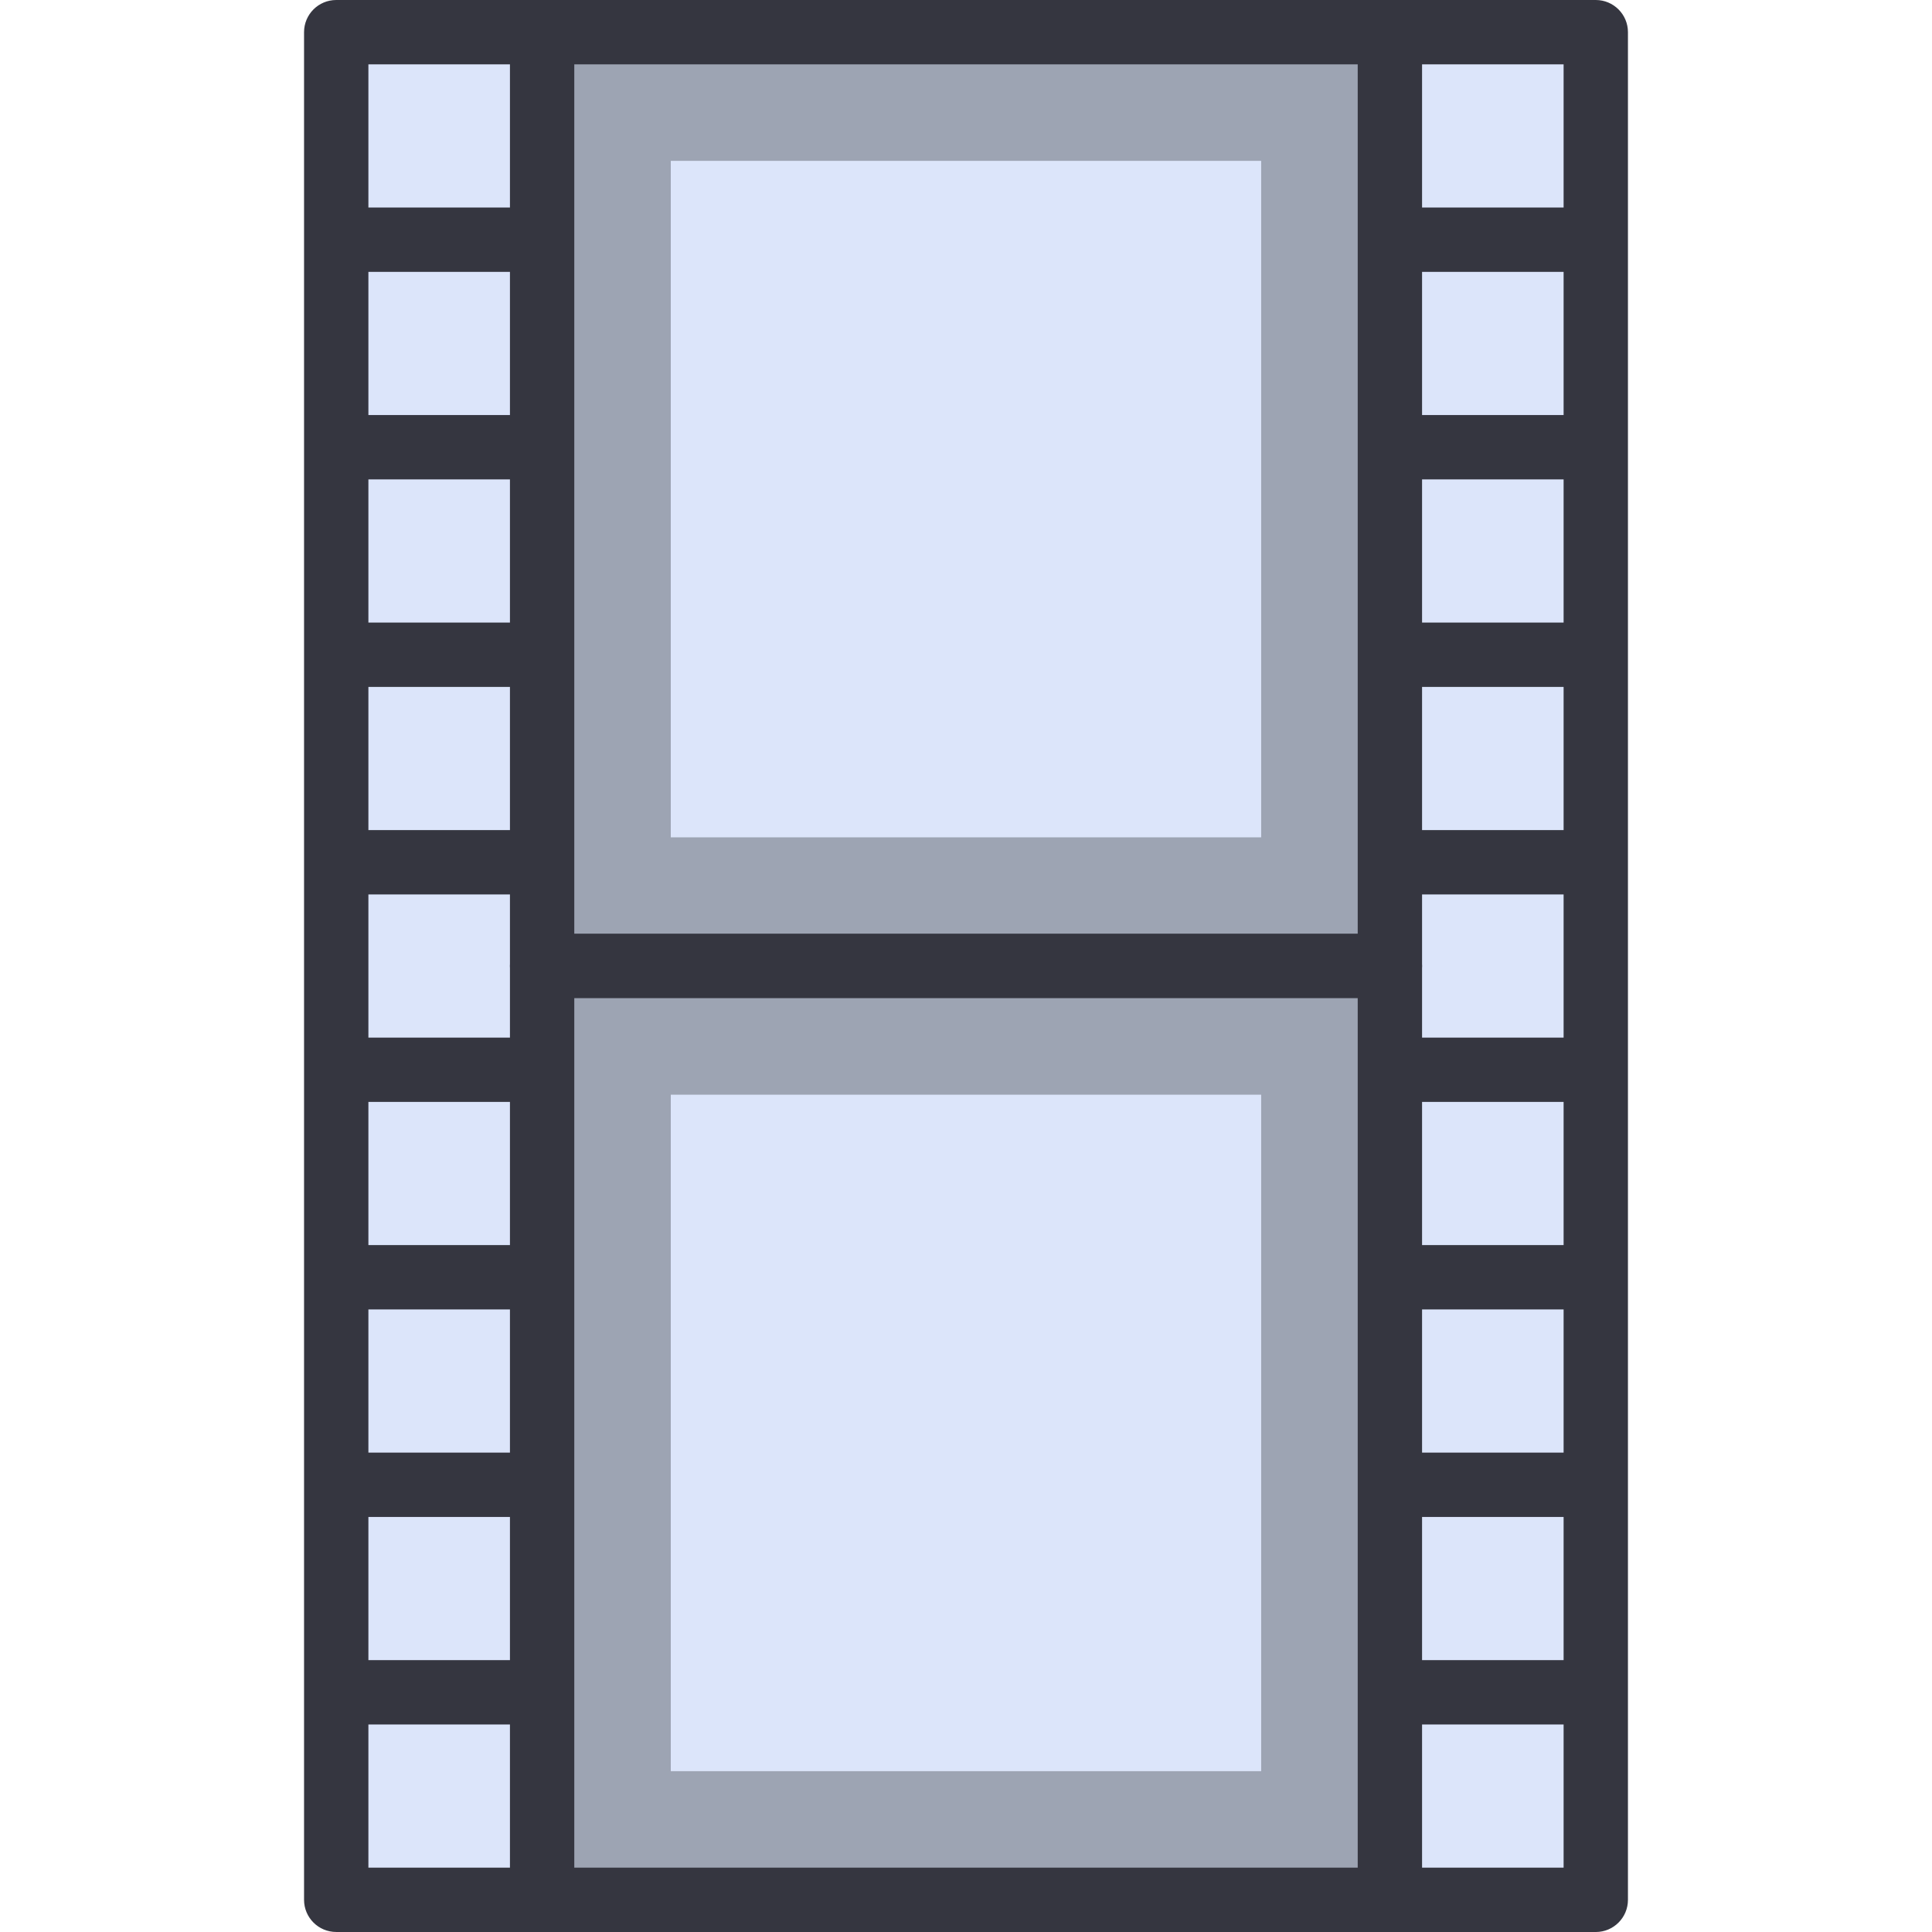
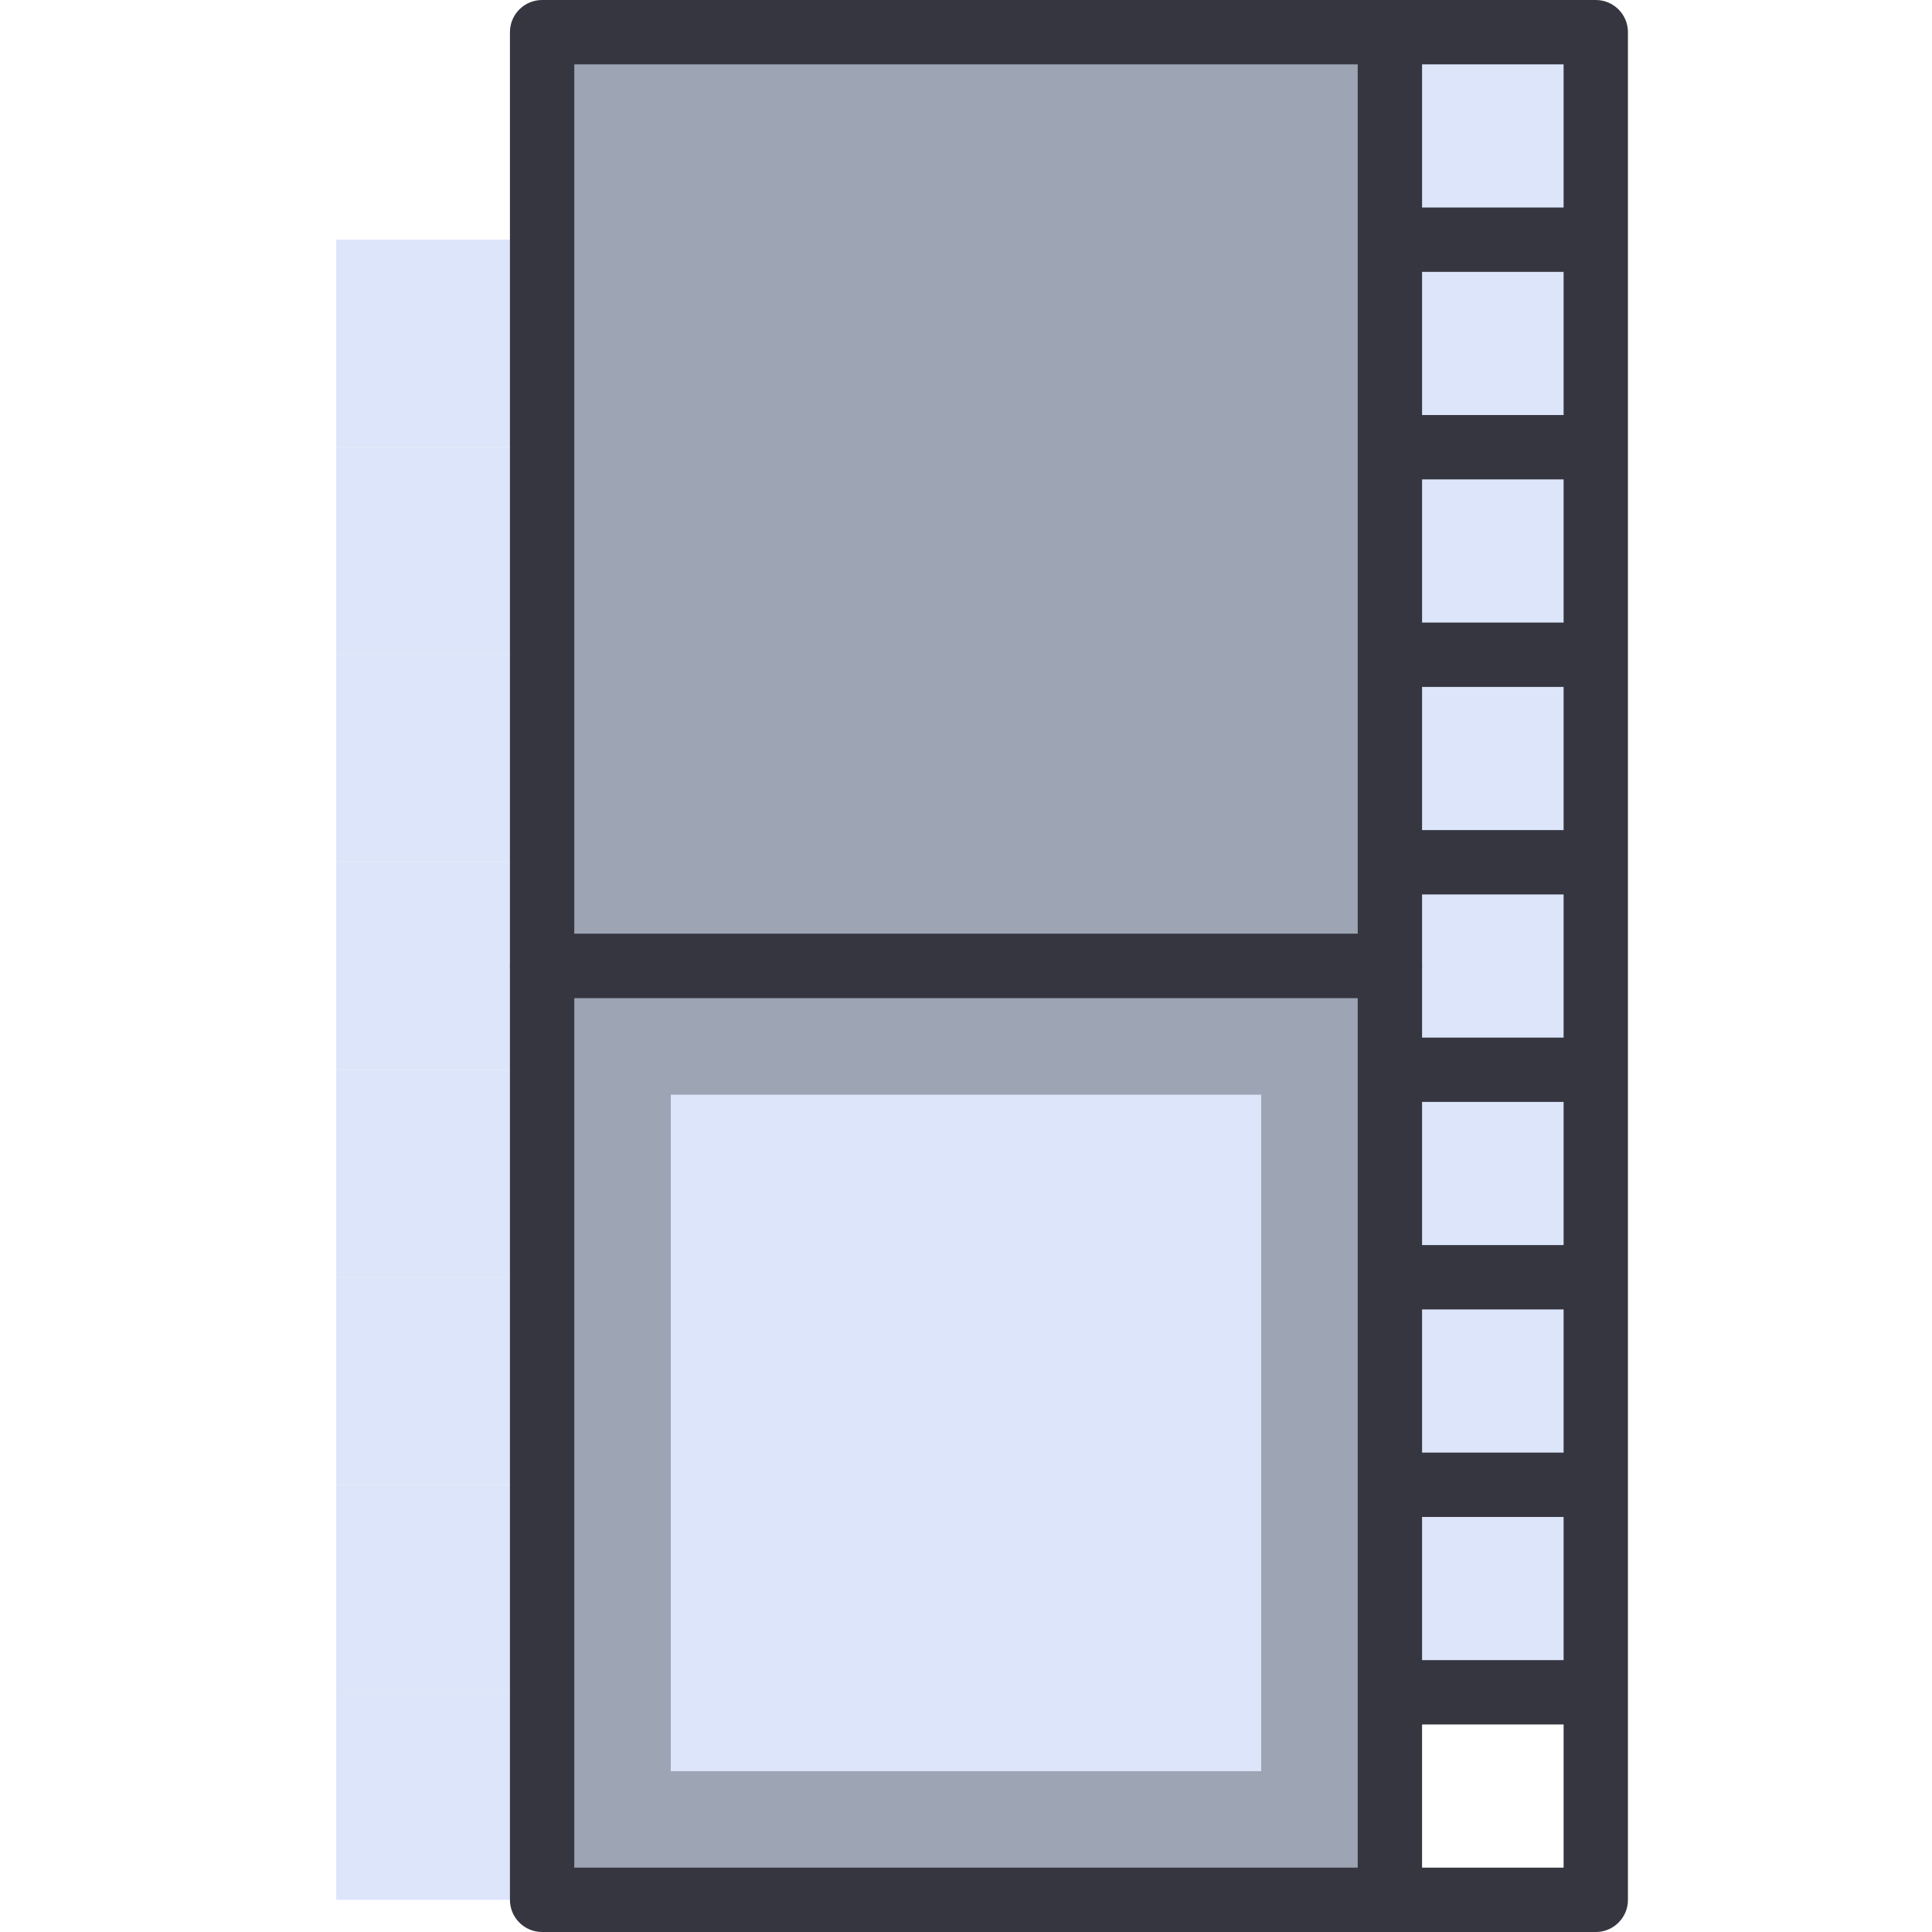
<svg xmlns="http://www.w3.org/2000/svg" version="1.1" id="Layer_1" viewBox="0 0 512 512" xml:space="preserve">
  <g>
-     <polygon style="fill:#DCE5FA;" points="143.667,8.526 89.103,8.526 89.103,63.52 143.667,63.52 162.431,36.023  " />
    <polygon style="fill:#DCE5FA;" points="143.667,63.52 89.103,63.52 89.103,118.514 143.667,118.514 162.431,91.018  " />
    <polygon style="fill:#DCE5FA;" points="143.667,118.514 89.103,118.514 89.103,173.508 143.667,173.508 162.431,146.012  " />
    <polygon style="fill:#DCE5FA;" points="143.667,173.508 89.103,173.508 89.103,228.503 143.667,228.503 162.431,201.006  " />
    <polygon style="fill:#DCE5FA;" points="143.667,228.503 89.103,228.503 89.103,283.497 143.667,283.497 162.431,256.001  " />
    <polygon style="fill:#DCE5FA;" points="143.667,283.497 89.103,283.497 89.103,338.491 143.667,338.491 162.431,310.995  " />
    <polygon style="fill:#DCE5FA;" points="143.667,338.491 89.103,338.491 89.103,393.486 143.667,393.486 162.431,365.989  " />
    <polygon style="fill:#DCE5FA;" points="143.667,393.486 89.103,393.486 89.103,448.48 143.667,448.48 162.431,420.983  " />
    <polygon style="fill:#DCE5FA;" points="143.667,448.48 89.103,448.48 89.103,503.474 143.667,503.474 162.431,475.978  " />
  </g>
-   <path style="fill:#353640;" d="M169.473,86.211L153.988,63.52l15.485-22.692c1.977-2.899,1.977-6.712,0-9.611L150.709,3.719  C149.121,1.393,146.484,0,143.667,0H89.103c-4.71,0-8.526,3.817-8.526,8.526V63.52v54.994v54.994v54.994v54.994v54.994v54.994  v54.994v54.994c0,4.708,3.816,8.526,8.526,8.526h54.563c2.818,0,5.454-1.392,7.042-3.719l18.764-27.497  c1.977-2.899,1.977-6.712,0-9.611l-15.485-22.692l15.485-22.692c1.977-2.899,1.977-6.712,0-9.611l-15.485-22.692l15.485-22.692  c1.977-2.899,1.977-6.712,0-9.611l-15.485-22.692l15.485-22.692c1.977-2.899,1.977-6.712,0-9.611l-15.485-22.692l15.485-22.692  c1.977-2.899,1.977-6.712,0-9.611l-15.485-22.692l15.485-22.692c1.977-2.899,1.977-6.712,0-9.611l-15.485-22.692l15.485-22.692  c1.977-2.899,1.977-6.712,0-9.611l-15.485-22.692l15.485-22.692C171.45,92.925,171.45,89.11,169.473,86.211z M139.163,494.949  H97.629v-37.943h41.534l12.946,18.971L139.163,494.949z M139.163,439.955H97.629v-37.943h41.534l12.946,18.971L139.163,439.955z   M139.163,384.96H97.629v-37.943h41.534l12.946,18.971L139.163,384.96z M139.163,329.966H97.629v-37.943h41.534l12.946,18.972  L139.163,329.966z M139.163,274.972H97.629v-37.943h41.534l12.946,18.971L139.163,274.972z M139.163,219.977H97.629v-37.943h41.534  l12.946,18.971L139.163,219.977z M139.163,164.983H97.629V127.04h41.534l12.946,18.971L139.163,164.983z M139.163,109.989H97.629  V72.045h41.534l12.946,18.972L139.163,109.989z M139.163,54.994H97.629V17.051h41.534l12.946,18.971L139.163,54.994z" />
  <g>
    <polygon style="fill:#DCE5FA;" points="368.333,8.526 422.897,8.526 422.897,63.52 368.333,63.52 349.569,36.023  " />
    <polygon style="fill:#DCE5FA;" points="368.333,63.52 422.897,63.52 422.897,118.514 368.333,118.514 349.569,91.018  " />
    <polygon style="fill:#DCE5FA;" points="368.333,118.514 422.897,118.514 422.897,173.508 368.333,173.508 349.569,146.012  " />
    <polygon style="fill:#DCE5FA;" points="368.333,173.508 422.897,173.508 422.897,228.503 368.333,228.503 349.569,201.006  " />
    <polygon style="fill:#DCE5FA;" points="368.333,228.503 422.897,228.503 422.897,283.497 368.333,283.497 349.569,256.001  " />
    <polygon style="fill:#DCE5FA;" points="368.333,283.497 422.897,283.497 422.897,338.491 368.333,338.491 349.569,310.995  " />
    <polygon style="fill:#DCE5FA;" points="368.333,338.491 422.897,338.491 422.897,393.486 368.333,393.486 349.569,365.989  " />
    <polygon style="fill:#DCE5FA;" points="368.333,393.486 422.897,393.486 422.897,448.48 368.333,448.48 349.569,420.983  " />
-     <polygon style="fill:#DCE5FA;" points="368.333,448.48 422.897,448.48 422.897,503.474 368.333,503.474 349.569,475.978  " />
  </g>
  <path style="fill:#353640;" d="M342.527,95.823l15.485,22.692l-15.485,22.692c-1.977,2.899-1.977,6.712,0,9.611l15.485,22.692  L342.527,196.2c-1.977,2.899-1.977,6.712,0,9.611l15.485,22.692l-15.485,22.692c-1.977,2.899-1.977,6.712,0,9.611l15.485,22.692  l-15.485,22.692c-1.977,2.899-1.977,6.712,0,9.611l15.485,22.692l-15.485,22.692c-1.977,2.899-1.977,6.712,0,9.611l15.485,22.692  l-15.485,22.692c-1.977,2.899-1.977,6.712,0,9.611l15.485,22.692l-15.485,22.692c-1.977,2.899-1.977,6.712,0,9.611l18.764,27.497  c1.588,2.327,4.225,3.719,7.042,3.719h54.563c4.71,0,8.526-3.817,8.526-8.526v-54.994v-54.994V338.49v-54.994v-54.994v-54.994  v-54.994V63.52V8.526c0-4.708-3.816-8.526-8.526-8.526h-54.563c-2.818,0-5.454,1.393-7.042,3.719l-18.764,27.497  c-1.977,2.899-1.977,6.712,0,9.611l15.485,22.692L342.527,86.21C340.55,89.11,340.55,92.925,342.527,95.823z M359.892,475.978  l12.946-18.971h41.534v37.943h-41.534L359.892,475.978z M359.892,420.983l12.946-18.971h41.534v37.943h-41.534L359.892,420.983z   M359.892,365.989l12.946-18.971h41.534v37.943h-41.534L359.892,365.989z M359.892,310.995l12.946-18.972h41.534v37.943h-41.534  L359.892,310.995z M359.892,256.001l12.946-18.971h41.534v37.943h-41.534L359.892,256.001z M359.892,201.006l12.946-18.971h41.534  v37.943h-41.534L359.892,201.006z M359.892,146.012l12.946-18.971h41.534v37.943h-41.534L359.892,146.012z M359.892,91.018  l12.946-18.972h41.534v37.943h-41.534L359.892,91.018z M359.892,36.022l12.945-18.971h41.534v37.943h-41.534L359.892,36.022z" />
  <rect x="143.673" y="8.526" style="fill:#9DA4B3;" width="224.665" height="247.48" />
-   <path style="fill:#353640;" d="M368.333,264.526H143.667c-4.71,0-8.526-3.817-8.526-8.526V8.526c0-4.708,3.816-8.526,8.526-8.526  h224.667c4.71,0,8.526,3.817,8.526,8.526v247.475C376.859,260.709,373.043,264.526,368.333,264.526z M152.192,247.475h207.616  V17.051H152.192V247.475z" />
-   <rect x="177.763" y="42.628" style="fill:#DCE5FA;" width="156.461" height="179.275" />
+   <path style="fill:#353640;" d="M368.333,264.526H143.667c-4.71,0-8.526-3.817-8.526-8.526V8.526c0-4.708,3.816-8.526,8.526-8.526  h224.667c4.71,0,8.526,3.817,8.526,8.526v247.475C376.859,260.709,373.043,264.526,368.333,264.526z M152.192,247.475h207.616  V17.051H152.192z" />
  <rect x="143.673" y="256.005" style="fill:#9DA4B3;" width="224.665" height="247.48" />
  <path style="fill:#353640;" d="M368.333,512H143.667c-4.71,0-8.526-3.817-8.526-8.526V256.001c0-4.708,3.816-8.526,8.526-8.526  h224.667c4.71,0,8.526,3.817,8.526,8.526v247.475C376.859,508.183,373.043,512,368.333,512z M152.192,494.949h207.616V264.526  H152.192V494.949z" />
  <rect x="177.763" y="290.107" style="fill:#DCE5FA;" width="156.461" height="179.275" />
</svg>